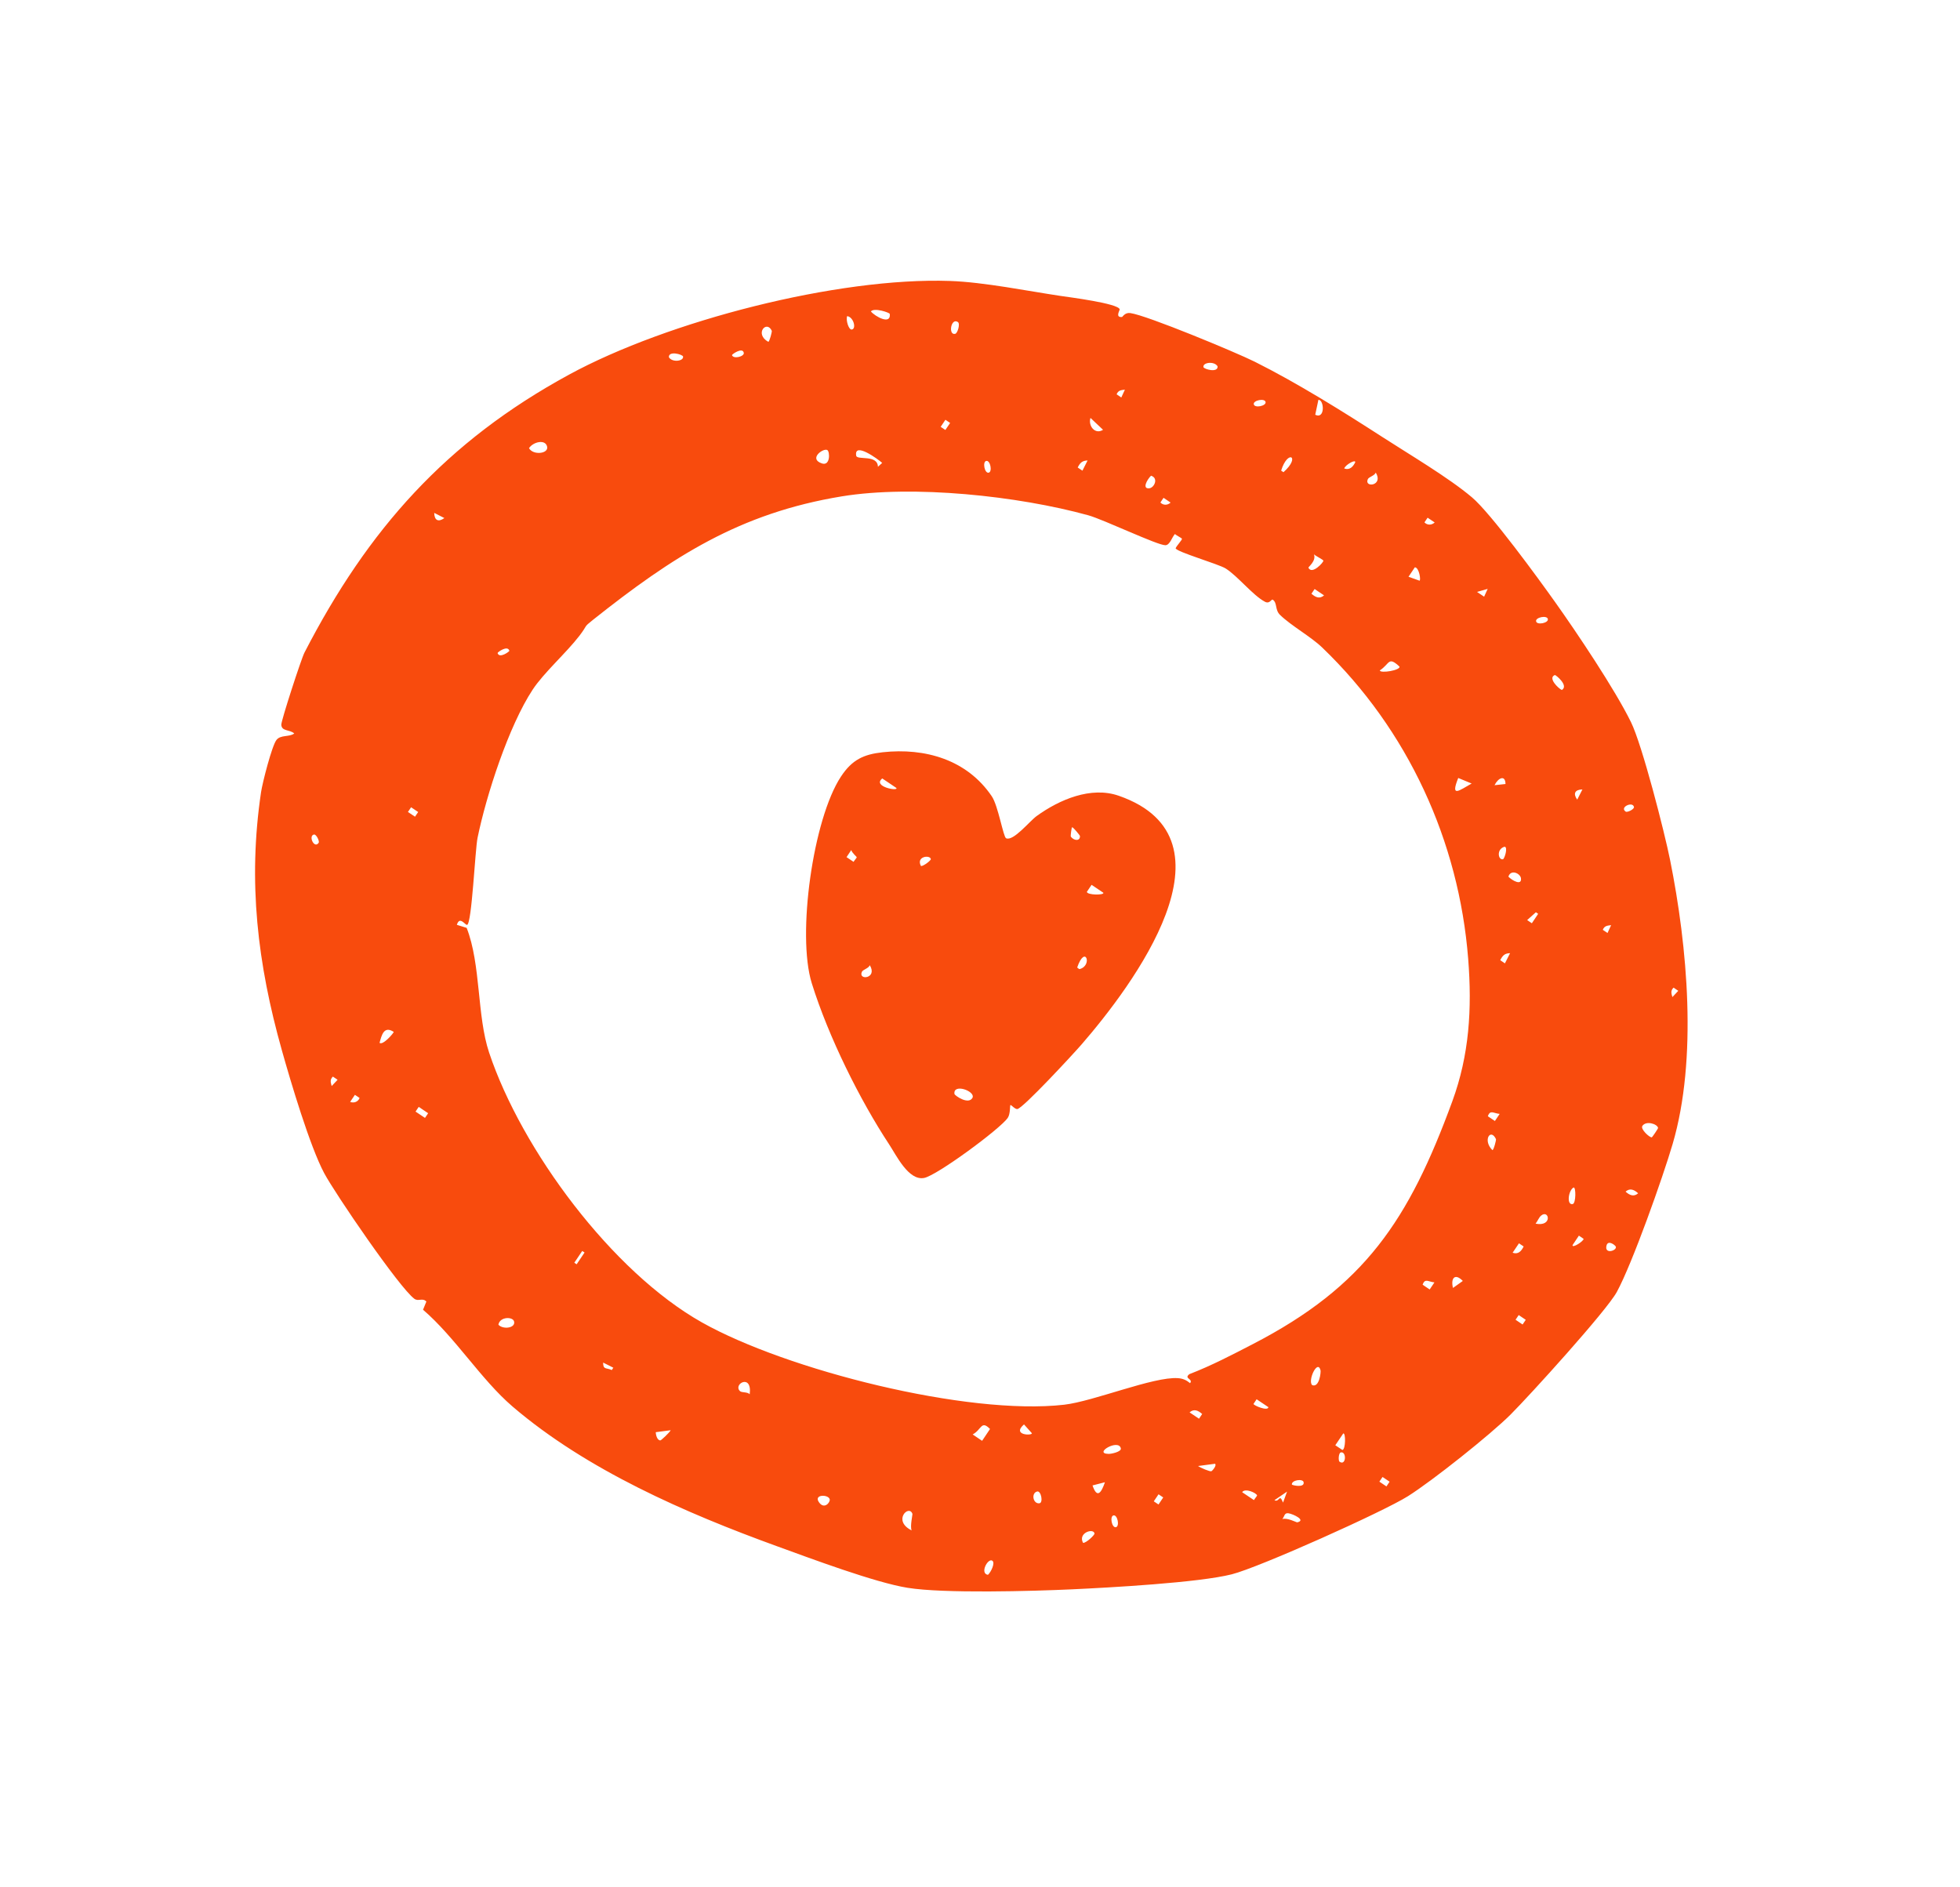
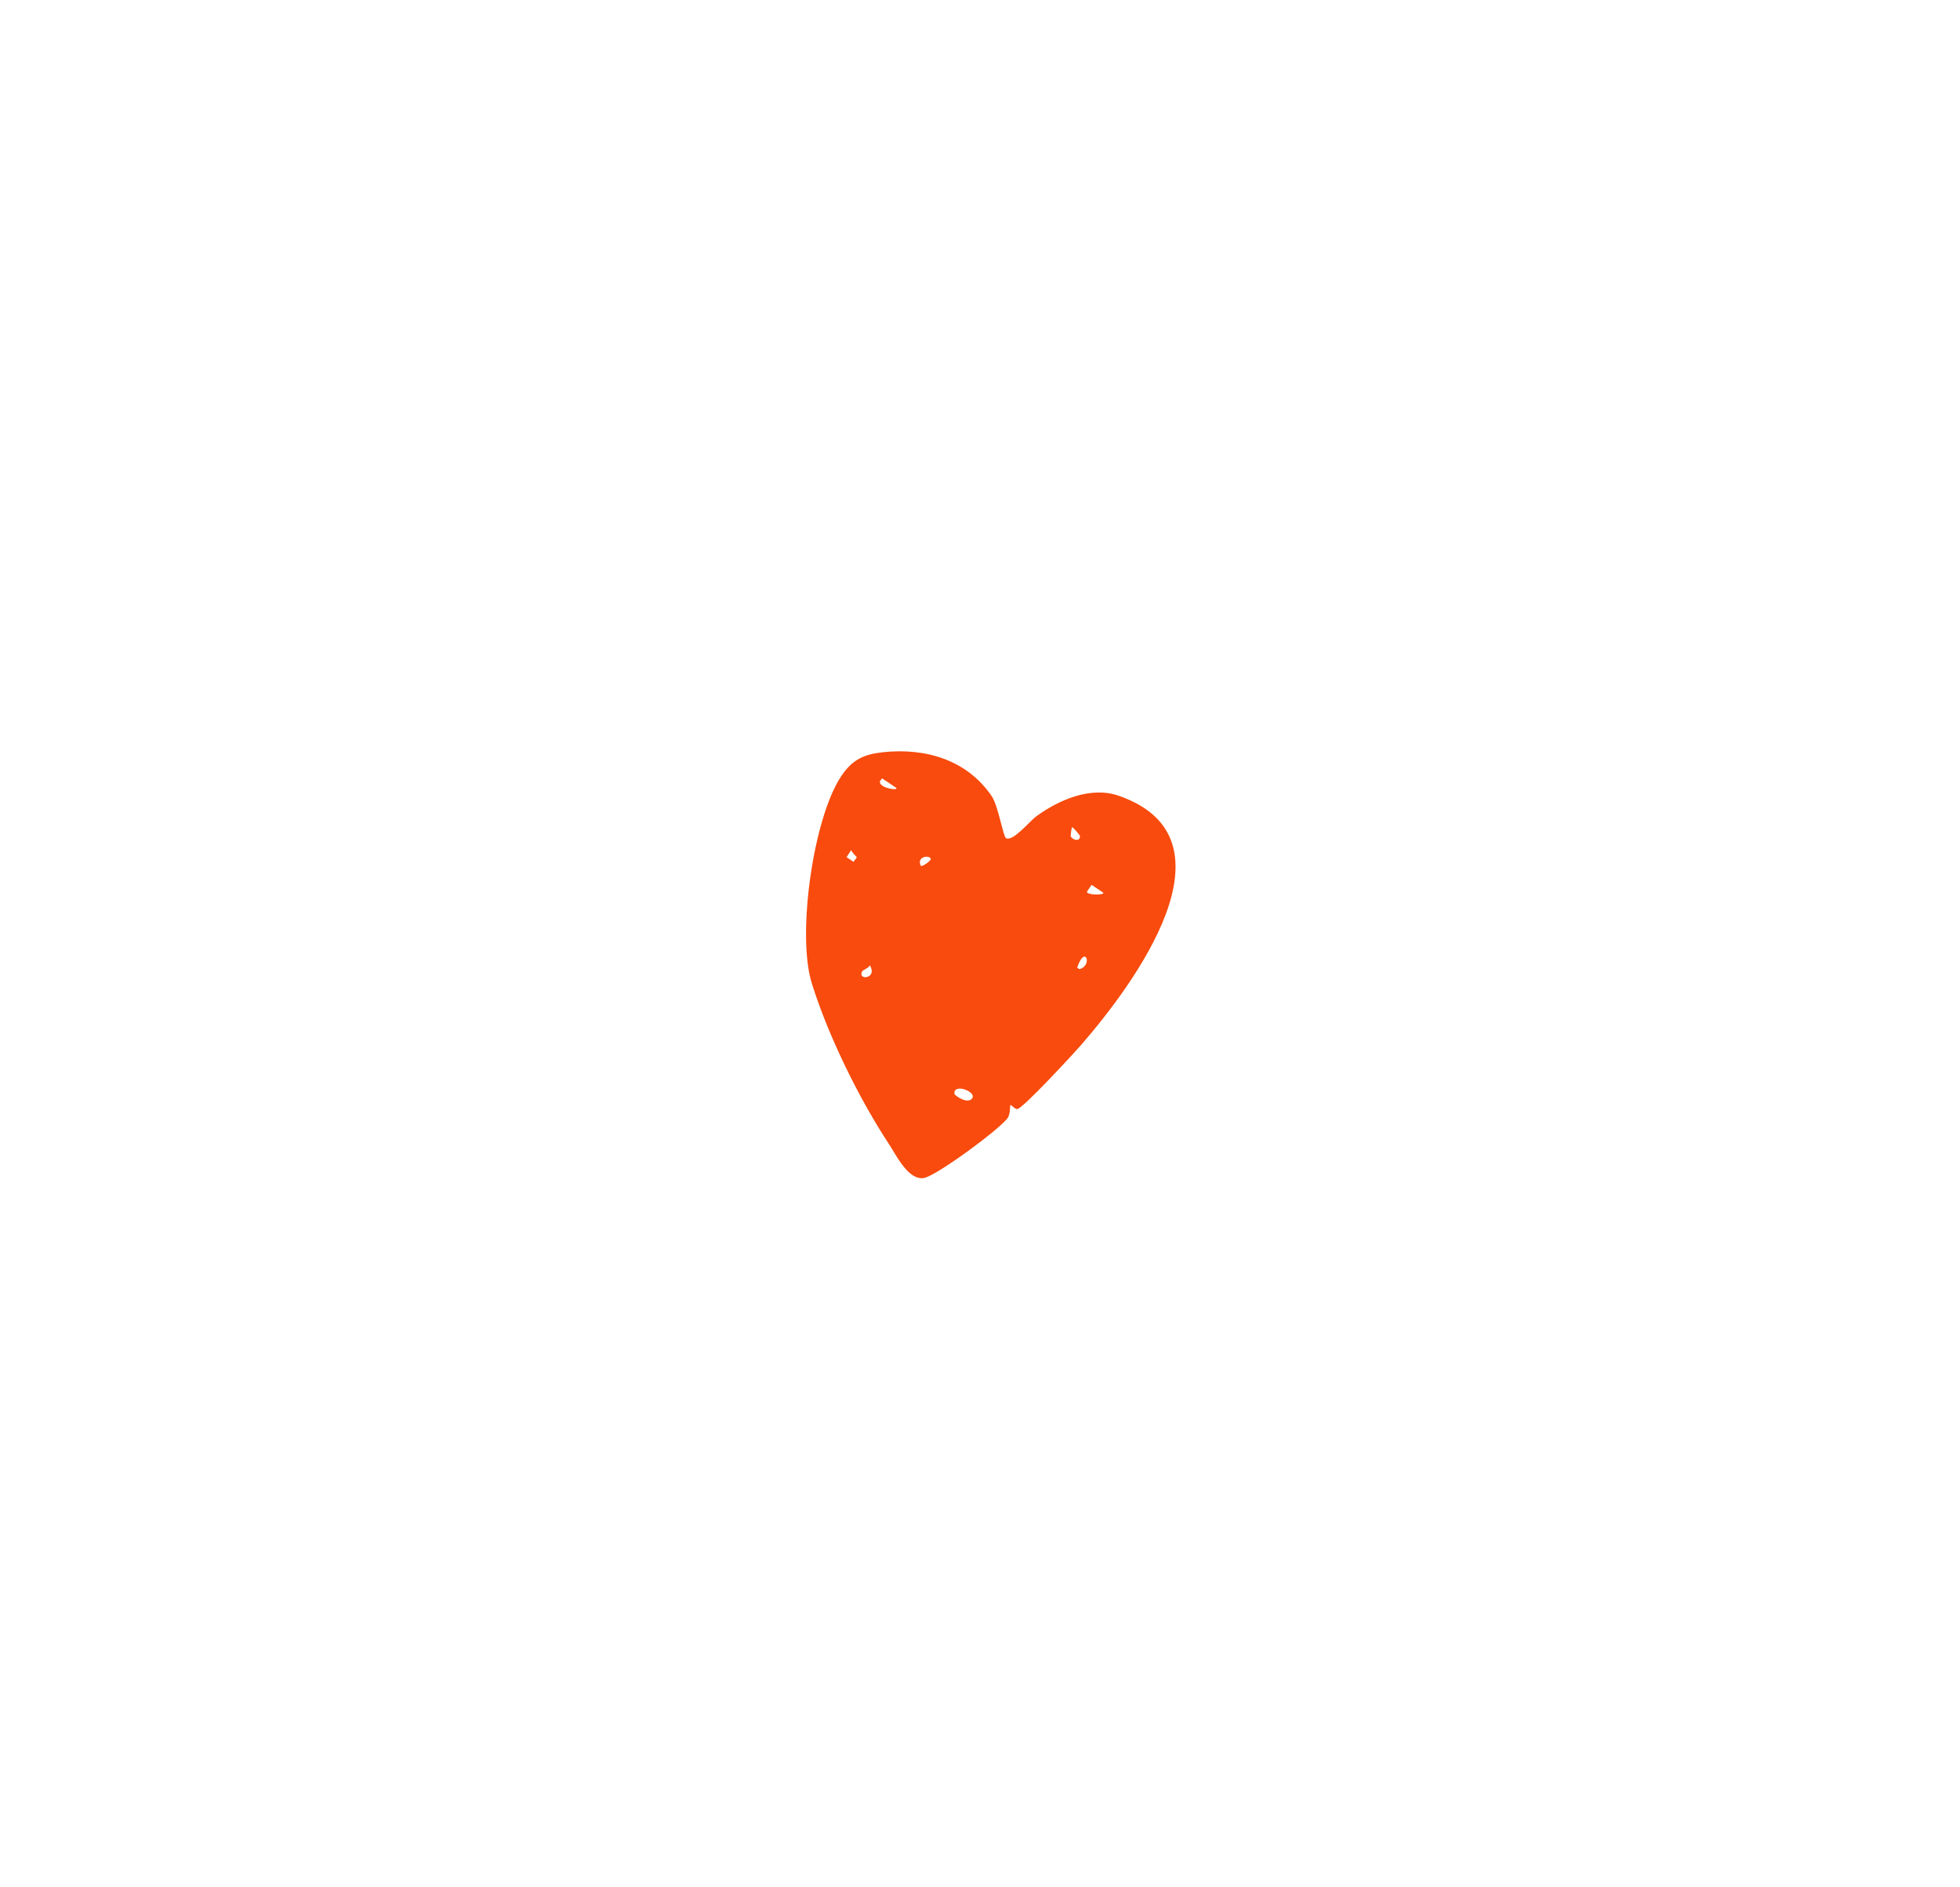
<svg xmlns="http://www.w3.org/2000/svg" width="54" height="52" viewBox="0 0 54 52" fill="none">
-   <path d="M44.261 34.318C44.304 34.148 44.51 34.314 44.519 34.352C44.545 34.461 44.198 34.567 44.261 34.318ZM44.786 32.832C44.908 32.726 45.023 32.779 45.133 32.878C45.011 32.984 44.896 32.931 44.786 32.832ZM45.508 31.336C45.452 31.348 45.19 31.112 45.249 31.022C45.35 30.871 45.658 30.964 45.682 31.077C45.685 31.092 45.523 31.333 45.508 31.336ZM43.326 34.305L43.5 34.045L43.629 34.132C43.641 34.191 43.309 34.407 43.326 34.305ZM41.949 36.493L41.755 36.362L41.842 36.233L42.036 36.364L41.949 36.493ZM38.198 40.954L38.003 40.823L38.09 40.694L38.285 40.824L38.198 40.954ZM43.353 32.719C43.421 32.694 43.423 33.156 43.329 33.175C43.156 33.21 43.209 32.797 43.353 32.719ZM42.307 33.715C42.361 33.648 42.399 33.542 42.46 33.492C42.678 33.313 42.783 33.806 42.307 33.715ZM41.674 34.516L41.849 34.256L41.978 34.343C41.913 34.476 41.827 34.568 41.674 34.516ZM46.076 27.472C46.046 27.367 46.023 27.294 46.108 27.212L46.238 27.299L46.076 27.472ZM36.908 40.275C36.865 40.246 36.879 40.029 36.941 40.017C37.105 39.984 37.088 40.396 36.908 40.275ZM35.74 41.944C35.719 41.948 35.456 41.805 35.328 41.856C35.392 41.785 35.378 41.673 35.504 41.695C35.63 41.717 35.995 41.887 35.74 41.944ZM35.592 40.902C35.581 40.778 35.896 40.734 35.916 40.837C35.95 41.004 35.593 40.922 35.592 40.902ZM35.112 41.334L35.46 41.097L35.349 41.4C35.243 41.128 35.251 41.407 35.112 41.334ZM41.118 31.689C40.841 31.419 41.069 31.069 41.217 31.388C41.223 31.403 41.159 31.677 41.118 31.689ZM34.547 41.331L34.222 41.113C34.305 40.99 34.616 41.135 34.634 41.202C34.637 41.215 34.571 41.288 34.547 41.331ZM36.382 37.754C36.395 37.802 36.352 38.236 36.155 38.165C36.017 38.056 36.298 37.436 36.382 37.754ZM44.159 25.619C44.203 25.509 44.279 25.503 44.388 25.49L44.289 25.706L44.159 25.619ZM34.521 37.031C33.949 37.327 33.37 37.63 32.768 37.861C32.606 37.988 32.883 37.987 32.788 38.109C32.682 38.023 32.59 37.981 32.451 37.971C31.78 37.926 30.133 38.609 29.321 38.703C26.653 39.009 21.668 37.747 19.338 36.435C16.862 35.041 14.373 31.686 13.476 29.003C13.137 27.989 13.252 26.576 12.857 25.565L12.587 25.481C12.665 25.225 12.818 25.495 12.869 25.482C13 25.449 13.088 23.42 13.157 23.084C13.4 21.899 14.018 20.002 14.673 19.005C14.982 18.534 15.601 17.99 15.965 17.515C16.208 17.198 16.059 17.299 16.336 17.079C18.528 15.338 20.38 14.137 23.192 13.676C25.157 13.354 28.052 13.664 29.982 14.197C30.41 14.316 31.887 15.025 32.108 15.022C32.233 15.02 32.289 14.799 32.37 14.714C32.417 14.757 32.561 14.825 32.564 14.845C32.571 14.876 32.418 15.035 32.39 15.106C32.407 15.205 33.572 15.539 33.77 15.664C34.103 15.875 34.518 16.404 34.849 16.579C34.989 16.652 35.024 16.494 35.069 16.525C35.194 16.612 35.123 16.803 35.264 16.94C35.574 17.242 36.109 17.535 36.427 17.84C38.788 20.106 40.196 23.175 40.45 26.419C40.559 27.8 40.48 29.068 40.013 30.343C38.811 33.623 37.602 35.437 34.521 37.031ZM34.535 38.682L34.621 38.553L34.946 38.771C34.931 38.889 34.545 38.727 34.535 38.682ZM33.375 40.535C33.337 40.553 33.071 40.44 33.008 40.392L33.475 40.33C33.531 40.373 33.404 40.523 33.375 40.535ZM31.918 41.452L31.788 41.365L31.919 41.171L32.048 41.258L31.918 41.452ZM33.034 39.089L32.774 38.914C32.896 38.808 33.011 38.861 33.121 38.959L33.034 39.089ZM30.743 42.078C30.631 42.099 30.569 41.774 30.679 41.753C30.791 41.732 30.853 42.057 30.743 42.078ZM29.84 42.51C29.69 42.235 30.124 42.095 30.155 42.25C30.163 42.293 29.924 42.516 29.84 42.51ZM30.1 40.927L30.442 40.839C30.341 41.135 30.225 41.297 30.1 40.927ZM30.543 40.058C30.107 40.05 30.823 39.629 30.88 39.907C30.899 39.999 30.622 40.06 30.543 40.058ZM28.638 41.419C28.46 41.442 28.403 41.138 28.574 41.094C28.683 41.066 28.748 41.404 28.638 41.419ZM27.219 43.39C26.985 43.355 27.218 42.92 27.339 43.001C27.426 43.06 27.302 43.316 27.219 43.39ZM28.212 39.246L28.427 39.486C28.463 39.559 27.862 39.553 28.212 39.246ZM27.058 39.698L26.798 39.522C27.047 39.391 27.029 39.12 27.276 39.372L27.058 39.698ZM25.138 41.71C25.145 41.732 25.068 42.058 25.117 42.166C24.578 41.9 25.044 41.44 25.138 41.71ZM22.568 41.397C22.398 41.166 22.832 41.168 22.86 41.312C22.875 41.393 22.713 41.595 22.568 41.397ZM20.387 38.328C20.187 38.134 20.728 37.834 20.655 38.414C20.589 38.344 20.438 38.377 20.387 38.328ZM18.195 39.686C18.109 39.687 18.069 39.545 18.067 39.46L18.478 39.406C18.45 39.468 18.215 39.686 18.195 39.686ZM16.855 37.748C16.704 37.678 16.615 37.745 16.617 37.542L16.898 37.684L16.855 37.748ZM15.887 34.834L15.823 34.791L16.041 34.467L16.105 34.51L15.887 34.834ZM13.732 36.499C13.768 36.273 14.137 36.27 14.165 36.415C14.201 36.596 13.855 36.635 13.732 36.499ZM11.709 30.801L11.449 30.627L11.536 30.497L11.796 30.672L11.709 30.801ZM9.647 30.36L9.778 30.165L9.907 30.252C9.867 30.355 9.756 30.401 9.647 30.36ZM10.457 28.733C10.514 28.526 10.574 28.253 10.848 28.431C10.851 28.456 10.553 28.81 10.457 28.733ZM9.138 29.923C9.109 29.818 9.086 29.745 9.171 29.663L9.301 29.75L9.138 29.923ZM21.265 9.117C21.272 9.131 21.204 9.411 21.167 9.418C20.776 9.2 21.123 8.805 21.265 9.117ZM20.167 9.784C20.161 9.765 20.46 9.554 20.492 9.721C20.512 9.824 20.203 9.902 20.167 9.784ZM11.434 22.502L11.239 22.372L11.326 22.242L11.521 22.373L11.434 22.502ZM13.709 17.993C13.703 17.973 13.986 17.766 14.034 17.93C14.039 17.949 13.757 18.156 13.709 17.993ZM23.471 9.079C23.379 9.097 23.298 8.806 23.341 8.71C23.515 8.734 23.599 9.054 23.471 9.079ZM24.514 8.649C24.552 8.964 24.109 8.72 23.994 8.581C24.081 8.468 24.51 8.613 24.514 8.649ZM22.796 12.402C22.865 12.448 22.879 12.848 22.643 12.768C22.263 12.639 22.691 12.331 22.796 12.402ZM24.305 12.754L24.188 12.861C24.177 12.513 23.612 12.688 23.589 12.555C23.525 12.165 24.185 12.646 24.305 12.754ZM26.392 8.874C26.458 8.92 26.385 9.182 26.316 9.198C26.117 9.244 26.2 8.742 26.392 8.874ZM26.047 11.566L26.177 11.653L26.046 11.847L25.917 11.76L26.047 11.566ZM27.173 12.699C27.285 12.678 27.347 13.003 27.237 13.024C27.125 13.045 27.063 12.72 27.173 12.699ZM30.39 11.842C30.169 11.984 29.974 11.73 30.044 11.515L30.39 11.842ZM30.992 10.736L30.893 10.952L30.764 10.865C30.807 10.755 30.883 10.749 30.992 10.736ZM29.964 12.687L29.822 12.968L29.692 12.881C29.757 12.751 29.817 12.691 29.964 12.687ZM33.546 10.094C33.56 10.281 33.167 10.172 33.156 10.114C33.132 9.984 33.458 9.943 33.546 10.094ZM31.712 13.107C31.925 13.173 31.802 13.436 31.667 13.453C31.456 13.479 31.604 13.212 31.712 13.107ZM32.057 13.716L32.251 13.847C32.166 13.927 32.046 13.925 31.97 13.845L32.057 13.716ZM34.868 11.076C34.89 11.186 34.566 11.252 34.543 11.139C34.52 11.03 34.845 10.964 34.868 11.076ZM36.236 11.428L36.323 11.017C36.48 11.006 36.518 11.56 36.236 11.428ZM35.361 13.01L35.297 12.967C35.479 12.371 35.845 12.583 35.361 13.01ZM37.338 12.736C37.278 12.863 37.181 12.961 37.035 12.908C37.065 12.806 37.352 12.647 37.338 12.736ZM36.46 15.447C36.47 15.491 36.143 15.848 36.048 15.641C36.04 15.623 36.272 15.453 36.2 15.273C36.257 15.325 36.454 15.419 36.46 15.447ZM37.904 13.021C38.125 13.389 37.574 13.447 37.685 13.202C37.714 13.139 37.869 13.109 37.904 13.021ZM36.219 16.229L36.479 16.404C36.357 16.51 36.242 16.457 36.132 16.358L36.219 16.229ZM39.332 14.264L39.527 14.395C39.442 14.474 39.322 14.473 39.245 14.393L39.332 14.264ZM39.109 15.999L38.806 15.891L38.98 15.631C39.1 15.633 39.152 15.994 39.109 15.999ZM38.557 18.366C38.589 18.467 38.031 18.56 38.015 18.472C38.295 18.288 38.243 18.073 38.557 18.366ZM40.987 16.225L40.889 16.44L40.694 16.309L40.987 16.225ZM42.645 17.056C42.668 17.166 42.343 17.231 42.321 17.119C42.298 17.009 42.623 16.944 42.645 17.056ZM40.545 21.588C40.201 21.78 39.953 21.991 40.176 21.435L40.545 21.588ZM42.837 18.599C42.86 18.59 43.23 18.891 43.03 19.011C42.933 18.967 42.637 18.679 42.837 18.599ZM41.478 21.601L41.176 21.634C41.276 21.43 41.474 21.34 41.478 21.601ZM41.452 23.329C41.554 23.337 41.45 23.667 41.407 23.675C41.273 23.7 41.224 23.394 41.452 23.329ZM41.904 24.199C41.93 24.41 41.663 24.262 41.558 24.154C41.624 23.941 41.887 24.064 41.904 24.199ZM43.597 21.751L43.454 22.032C43.336 21.867 43.387 21.756 43.597 21.751ZM41.604 26.262L41.462 26.543L41.333 26.456C41.398 26.326 41.457 26.265 41.604 26.262ZM42.315 25.135L42.378 25.178L42.204 25.438L42.075 25.35L42.315 25.135ZM45.017 22.234C45.03 22.296 44.833 22.391 44.79 22.362C44.61 22.241 44.985 22.07 45.017 22.234ZM41.317 30.691L41.186 30.886L40.992 30.755C41.056 30.569 41.147 30.675 41.317 30.691ZM39.52 35.333L39.389 35.528L39.195 35.397C39.259 35.21 39.349 35.316 39.52 35.333ZM37.008 39.495C37.078 39.469 37.076 39.938 36.984 39.95L36.789 39.82L37.008 39.495ZM40.302 35.293L40.031 35.486C39.964 35.215 40.085 35.07 40.302 35.293ZM18.429 9.843C18.415 9.655 18.808 9.765 18.819 9.823C18.843 9.953 18.517 9.993 18.429 9.843ZM8.651 22.993C8.714 22.981 8.808 23.177 8.78 23.22C8.659 23.4 8.487 23.025 8.651 22.993ZM14.575 12.348C14.685 12.176 15.027 12.091 15.074 12.307C15.117 12.505 14.684 12.549 14.575 12.348ZM11.963 14.131L12.243 14.274C12.078 14.392 11.968 14.341 11.963 14.131ZM44.546 35.595C44.975 34.805 45.812 32.442 46.082 31.523C46.772 29.174 46.492 26.078 46.012 23.691C45.859 22.927 45.243 20.521 44.935 19.896C44.49 18.99 43.446 17.433 42.84 16.582C42.387 15.944 41.072 14.139 40.552 13.701C39.905 13.155 38.821 12.516 38.08 12.037C37.016 11.349 35.736 10.549 34.569 9.966C34.049 9.707 31.601 8.689 31.143 8.626C30.989 8.604 30.93 8.733 30.912 8.734C30.716 8.752 30.855 8.547 30.849 8.523C30.811 8.36 29.454 8.188 29.205 8.151C28.342 8.023 27.108 7.773 26.174 7.741C23.075 7.634 18.392 8.844 15.676 10.323C12.295 12.164 10.141 14.581 8.388 17.981C8.298 18.156 7.743 19.863 7.75 19.97C7.761 20.156 7.985 20.096 8.107 20.209C7.971 20.314 7.73 20.238 7.615 20.39C7.489 20.556 7.23 21.569 7.192 21.827C6.825 24.299 7.095 26.557 7.766 28.939C8.008 29.801 8.536 31.58 8.931 32.322C9.23 32.884 11 35.477 11.415 35.784C11.528 35.867 11.64 35.748 11.747 35.861L11.655 36.086C12.539 36.846 13.253 38.009 14.121 38.753C16.166 40.503 18.89 41.688 21.395 42.598C22.318 42.933 24.105 43.604 25.007 43.748C26.01 43.909 28.439 43.84 29.53 43.79C30.565 43.742 33.024 43.607 33.936 43.376C34.688 43.187 38.107 41.654 38.79 41.224C39.456 40.805 41.064 39.528 41.621 38.971C42.149 38.443 44.261 36.118 44.546 35.595Z" fill="#F84B0D" />
  <path d="M29.741 26.701C29.727 26.704 29.7 26.669 29.677 26.658C29.902 26.003 30.112 26.611 29.741 26.701ZM26.297 30.142C26.251 29.843 26.872 30.058 26.795 30.243C26.686 30.454 26.303 30.183 26.297 30.142ZM29.944 24.573L30.074 24.379L30.399 24.598C30.426 24.667 29.957 24.665 29.944 24.573ZM29.503 23.053C29.489 23.035 29.524 22.793 29.537 22.792C29.568 22.789 29.752 23.015 29.753 23.032C29.765 23.176 29.594 23.172 29.503 23.053ZM23.746 26.776C23.775 26.713 23.93 26.683 23.964 26.594C24.186 26.963 23.635 27.021 23.746 26.776ZM25.374 23.862C25.231 23.596 25.619 23.546 25.645 23.668C25.654 23.706 25.442 23.867 25.374 23.862ZM23.517 23.746L23.323 23.616L23.453 23.421C23.473 23.498 23.602 23.605 23.604 23.617C23.605 23.636 23.54 23.703 23.517 23.746ZM24.307 21.448L24.696 21.71C24.757 21.809 24.027 21.673 24.307 21.448ZM30.823 21.925C30.056 21.657 29.185 22.033 28.562 22.483C28.364 22.626 27.919 23.187 27.719 23.096C27.641 23.06 27.501 22.2 27.325 21.94C26.64 20.927 25.484 20.6 24.322 20.726C23.793 20.784 23.476 20.931 23.169 21.397C22.4 22.562 21.951 25.759 22.365 27.09C22.826 28.57 23.692 30.309 24.495 31.528C24.697 31.834 25.029 32.533 25.457 32.456C25.806 32.394 27.556 31.103 27.764 30.801C27.842 30.689 27.82 30.447 27.839 30.446C27.869 30.444 27.961 30.563 28.028 30.557C28.183 30.541 29.591 29.017 29.798 28.777C31.196 27.165 34.242 23.115 30.823 21.925Z" fill="#F84B0D" />
</svg>